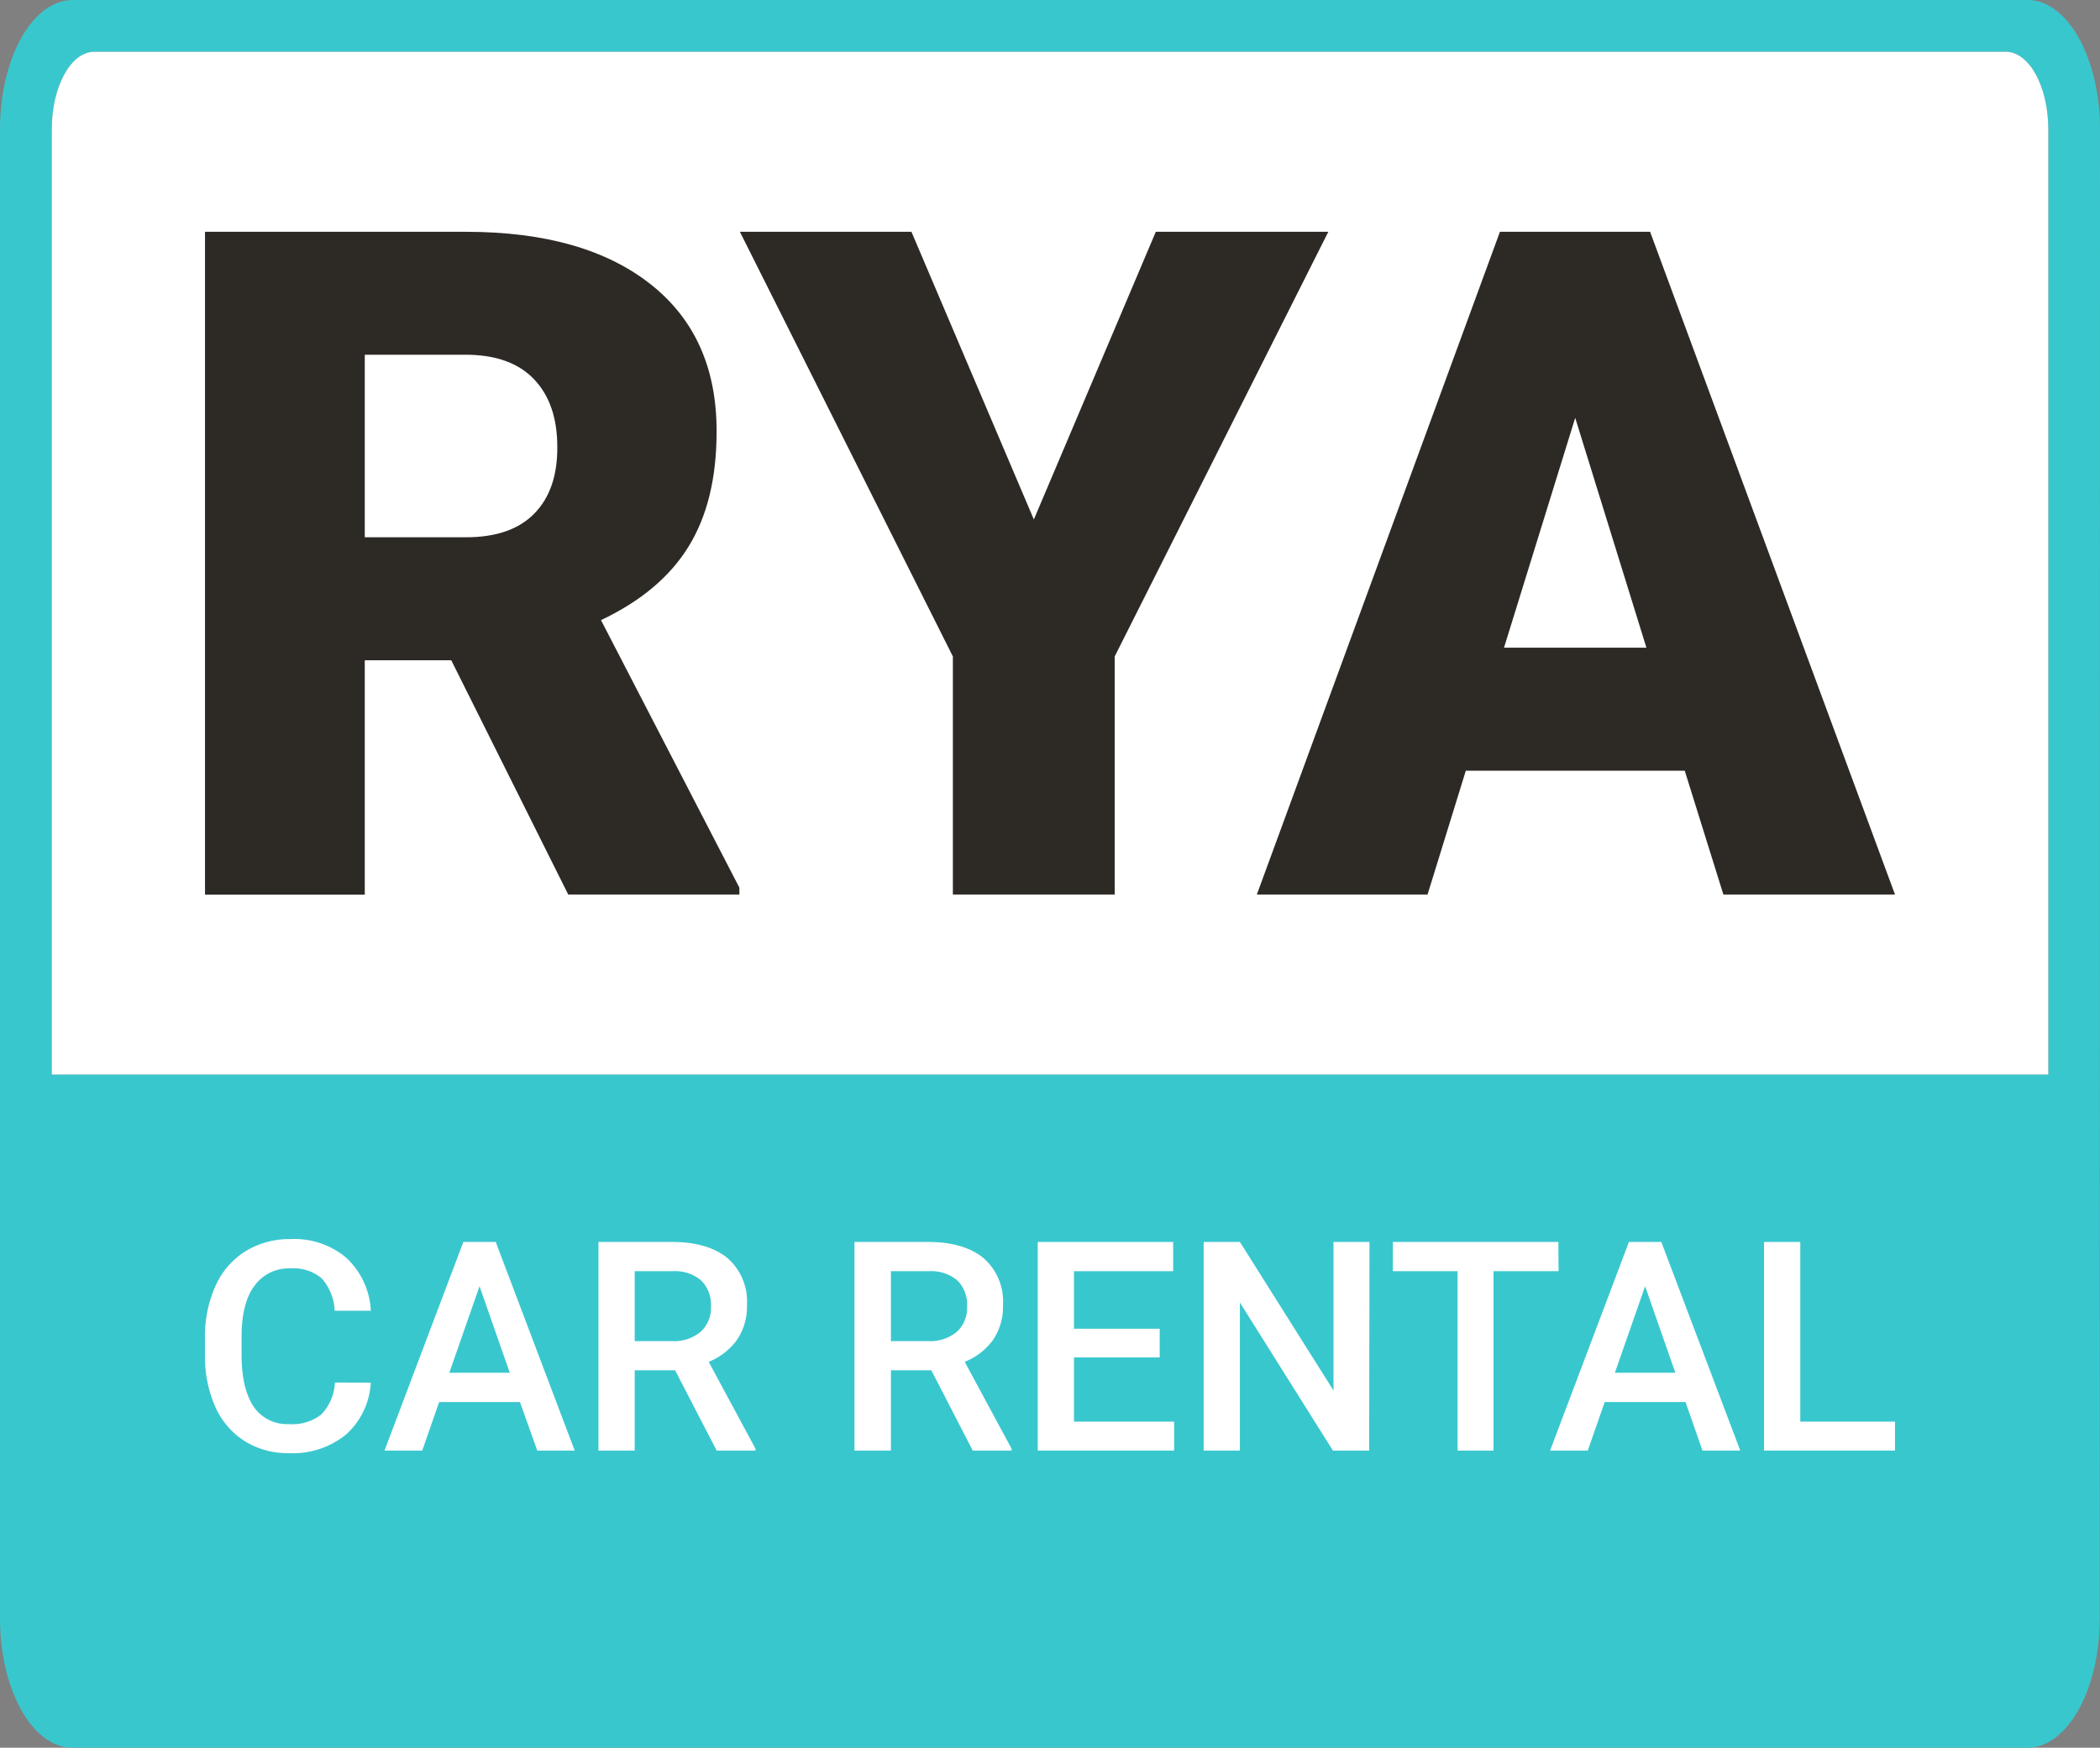
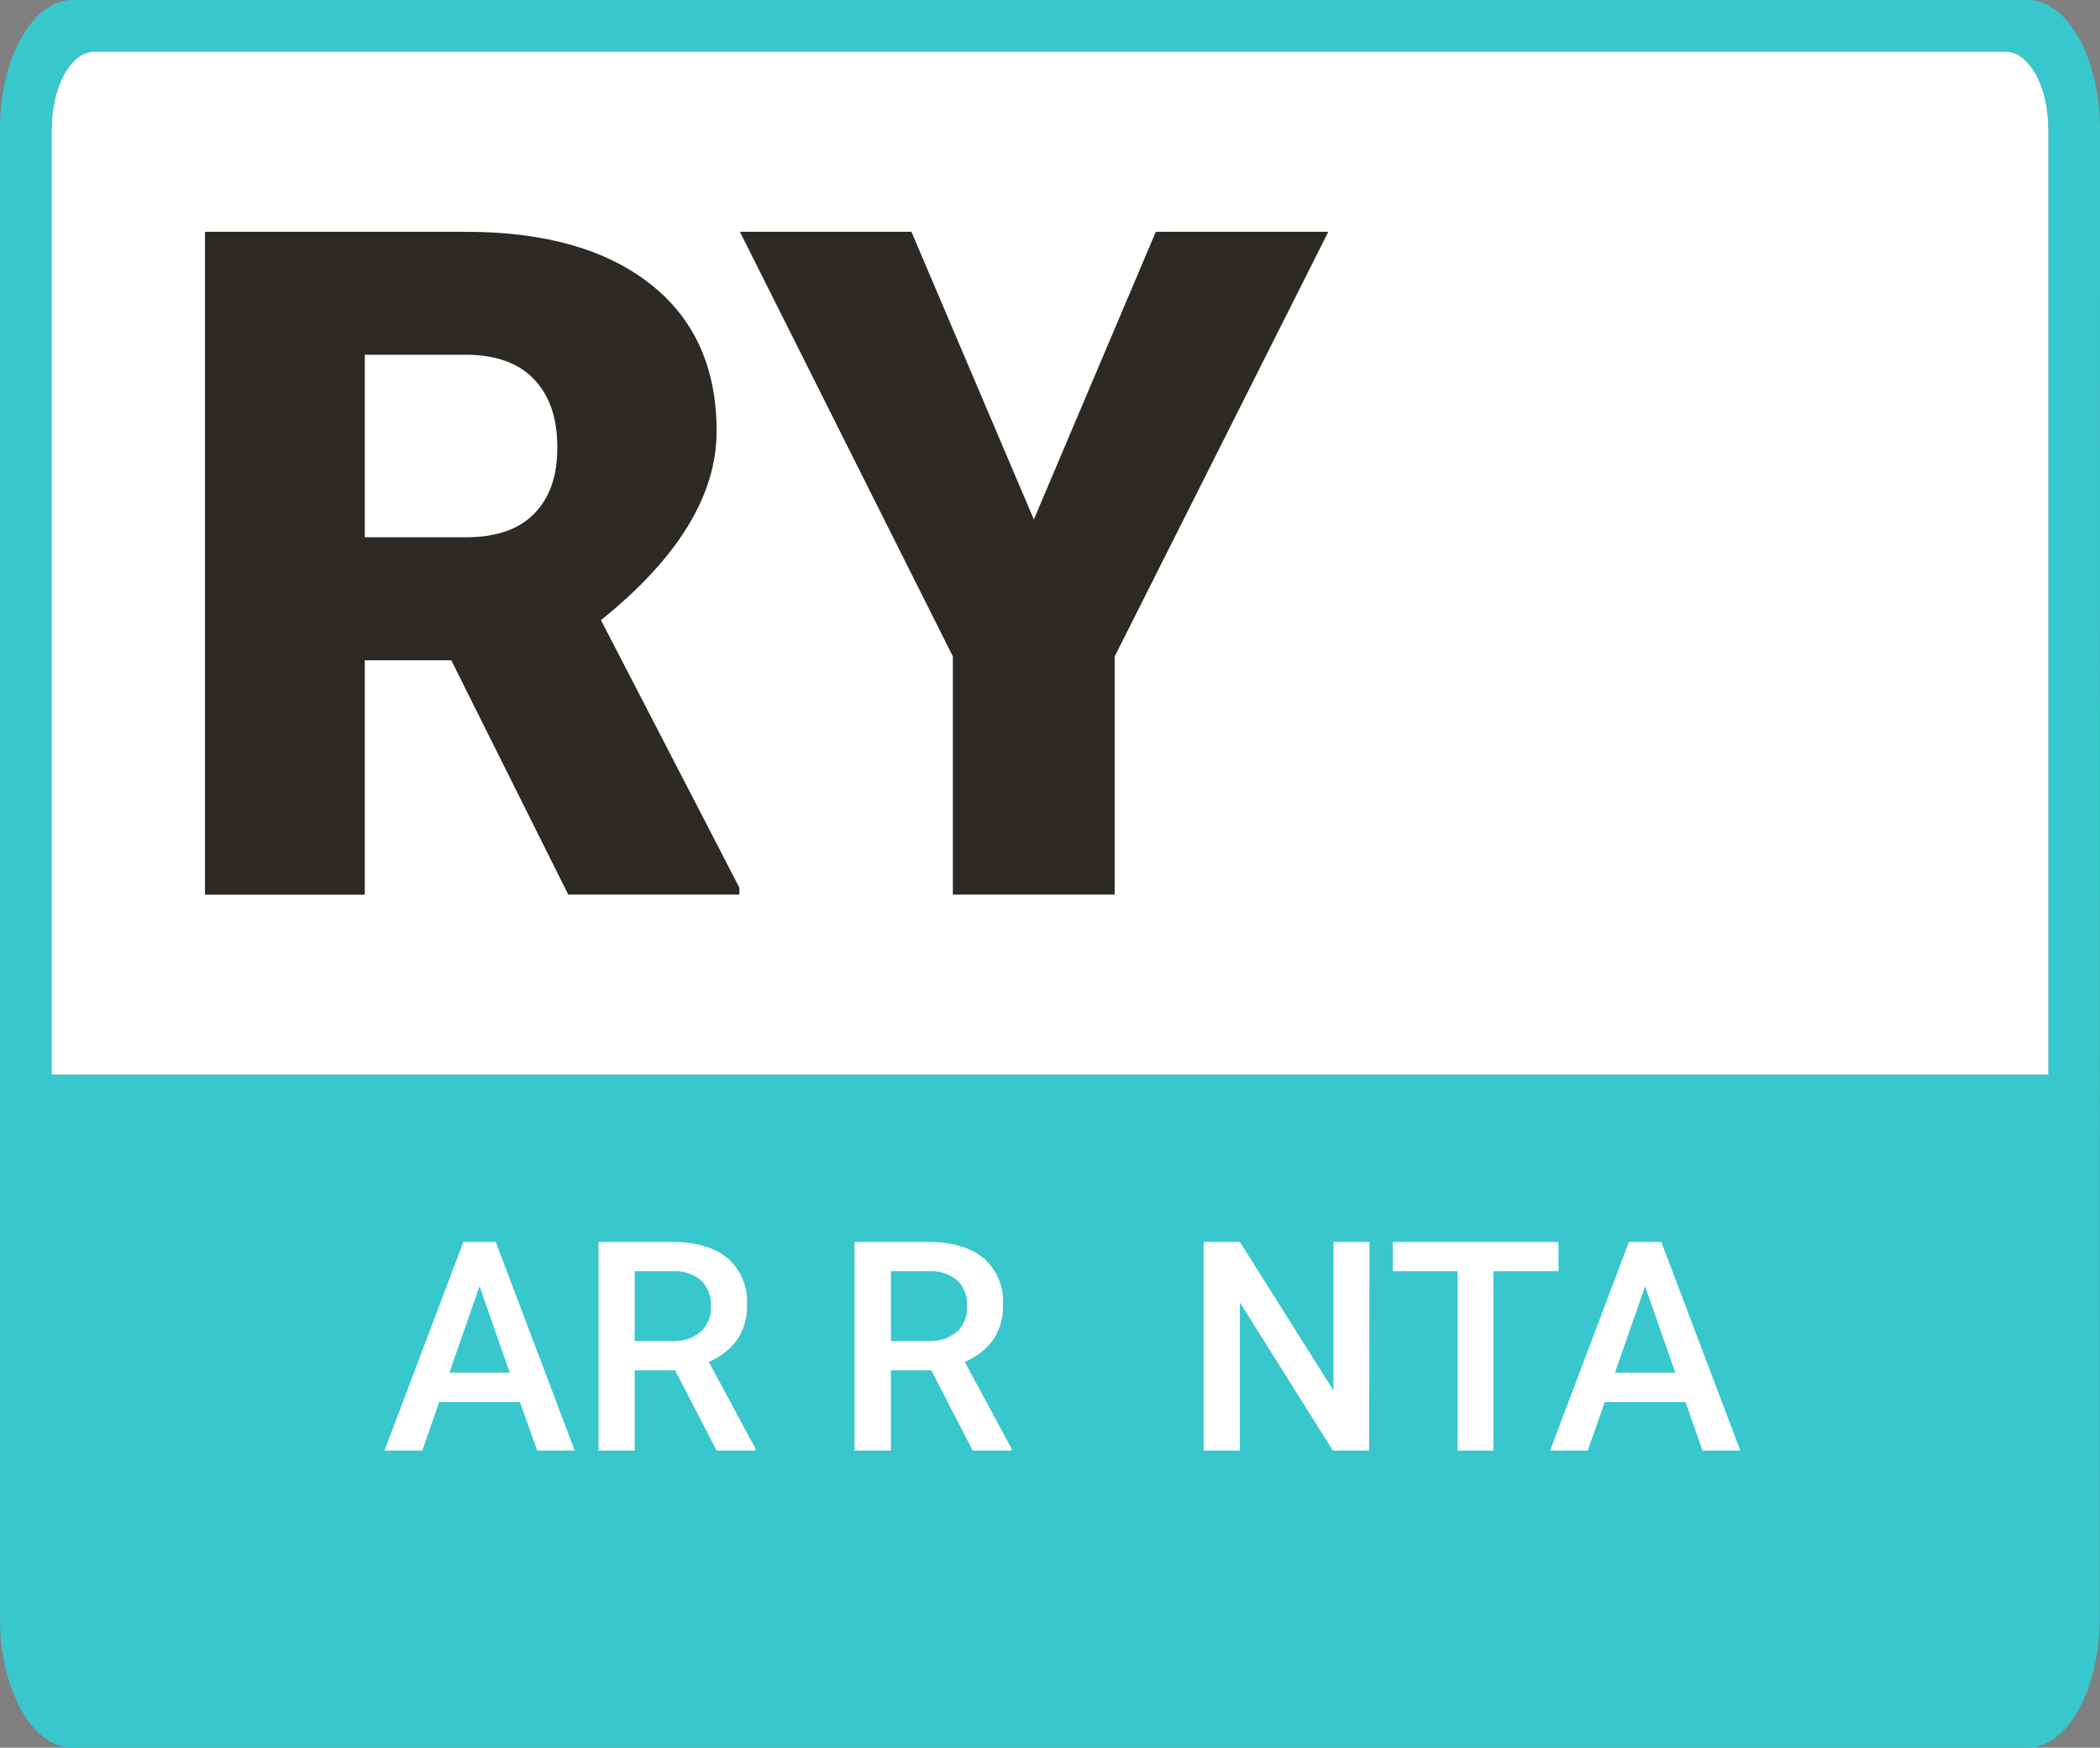
<svg xmlns="http://www.w3.org/2000/svg" viewBox="0 0 324.41 270">
  <rect x="0" y="0" width="324.41" height="270" fill="#808080" stroke="none" />
  <defs>
    <style>.cls-1{fill:#39c7ce;}.cls-2{fill:#fff;}.cls-3{fill:#2d2a26;}</style>
  </defs>
  <g id="Layer_2" data-name="Layer 2">
    <g id="Layer_1-2" data-name="Layer 1">
      <path class="cls-1" d="M8,20c0-6.63,2.94-12,6.56-12H309.85c3.63,0,6.57,5.37,6.57,12V166H8Zm316.41,0c0-11-5-20-11.18-20h-302C5,0,0,9,0,20V250c0,11.05,5,20,11.19,20h302c6.17,0,11.18-8.95,11.18-20Z" />
      <path class="cls-2" d="M8,20c0-6.63,2.94-12,6.56-12H309.85c3.63,0,6.57,5.37,6.57,12V166H8Z" />
-       <path class="cls-3" d="M69.71,102H56.35v36.21H31.67V35.81H72q18.21,0,28.48,8.08T110.7,66.72q0,10.68-4.32,17.7T92.84,95.8l21.38,41.33v1.06H87.78ZM56.35,83H72q7,0,10.58-3.7T86.09,69q0-6.63-3.58-10.4T72,54.8H56.35Z" />
+       <path class="cls-3" d="M69.71,102H56.35v36.21H31.67V35.81H72q18.21,0,28.48,8.08T110.7,66.72T92.84,95.8l21.38,41.33v1.06H87.78ZM56.35,83H72q7,0,10.58-3.7T86.09,69q0-6.63-3.58-10.4T72,54.8H56.35Z" />
      <path class="cls-3" d="M159.71,80.25l18.84-44.44H205.2l-33,65.6v36.78h-25V101.41l-32.9-65.6H140.8Z" />
-       <path class="cls-3" d="M260.26,119.06H226.44l-5.91,19.13H194.16L231.71,35.81h23.2l37.83,102.38H266.23Zm-27.92-19h22l-11-35.51Z" />
-       <path class="cls-2" d="M57.28,213.6a11.6,11.6,0,0,1-3.81,8,13,13,0,0,1-8.83,2.89,12.6,12.6,0,0,1-6.78-1.82,12,12,0,0,1-4.53-5.19,18.74,18.74,0,0,1-1.66-7.82v-3a18.78,18.78,0,0,1,1.62-8,12.11,12.11,0,0,1,4.63-5.36,13,13,0,0,1,7-1.88,12.41,12.41,0,0,1,8.58,2.89,12,12,0,0,1,3.79,8.18H51.7a8,8,0,0,0-2-5,6.74,6.74,0,0,0-4.77-1.54,6.52,6.52,0,0,0-5.61,2.67q-2,2.67-2,7.84v2.85c0,3.49.63,6.15,1.87,8A6.22,6.22,0,0,0,44.64,220a7.24,7.24,0,0,0,5-1.49,7.68,7.68,0,0,0,2.1-4.93Z" />
      <path class="cls-2" d="M80.32,216.59H67.84l-2.61,7.5H59.4l12.18-32.23h5l12.2,32.23H83Zm-10.91-4.52h9.34L74.08,198.7Z" />
      <path class="cls-2" d="M104.29,211.69H98.05v12.4h-5.6V191.86h11.33c3.72,0,6.59.84,8.61,2.5a8.88,8.88,0,0,1,3,7.25,9.09,9.09,0,0,1-1.57,5.42,10,10,0,0,1-4.34,3.35l7.23,13.42v.29h-6Zm-6.24-4.51h5.75a6.41,6.41,0,0,0,4.43-1.43,5,5,0,0,0,1.6-3.91,5.3,5.3,0,0,0-1.48-4,6.21,6.21,0,0,0-4.39-1.46H98.05Z" />
      <path class="cls-2" d="M143.87,211.69h-6.24v12.4H132V191.86h11.33c3.72,0,6.59.84,8.61,2.5a8.87,8.87,0,0,1,3,7.25,9.09,9.09,0,0,1-1.56,5.42,9.93,9.93,0,0,1-4.35,3.35l7.24,13.42v.29h-6Zm-6.24-4.51h5.75a6.43,6.43,0,0,0,4.43-1.43,5,5,0,0,0,1.59-3.91,5.29,5.29,0,0,0-1.47-4,6.23,6.23,0,0,0-4.39-1.46h-5.91Z" />
-       <path class="cls-2" d="M179.15,209.7H165.91v9.92h15.47v4.47H160.31V191.86h20.92v4.52H165.91v8.89h13.24Z" />
      <path class="cls-2" d="M211.51,224.09h-5.6l-14.37-22.87v22.87h-5.6V191.86h5.6L206,214.81V191.86h5.56Z" />
      <path class="cls-2" d="M240.77,196.38H230.72v27.71h-5.55V196.38h-10v-4.52h25.57Z" />
      <path class="cls-2" d="M260.38,216.59H247.9l-2.62,7.5h-5.82l12.18-32.23h5l12.2,32.23H263Zm-10.91-4.52h9.34l-4.67-13.37Z" />
-       <path class="cls-2" d="M278.11,219.62h14.63v4.47H272.51V191.86h5.6Z" />
    </g>
  </g>
</svg>